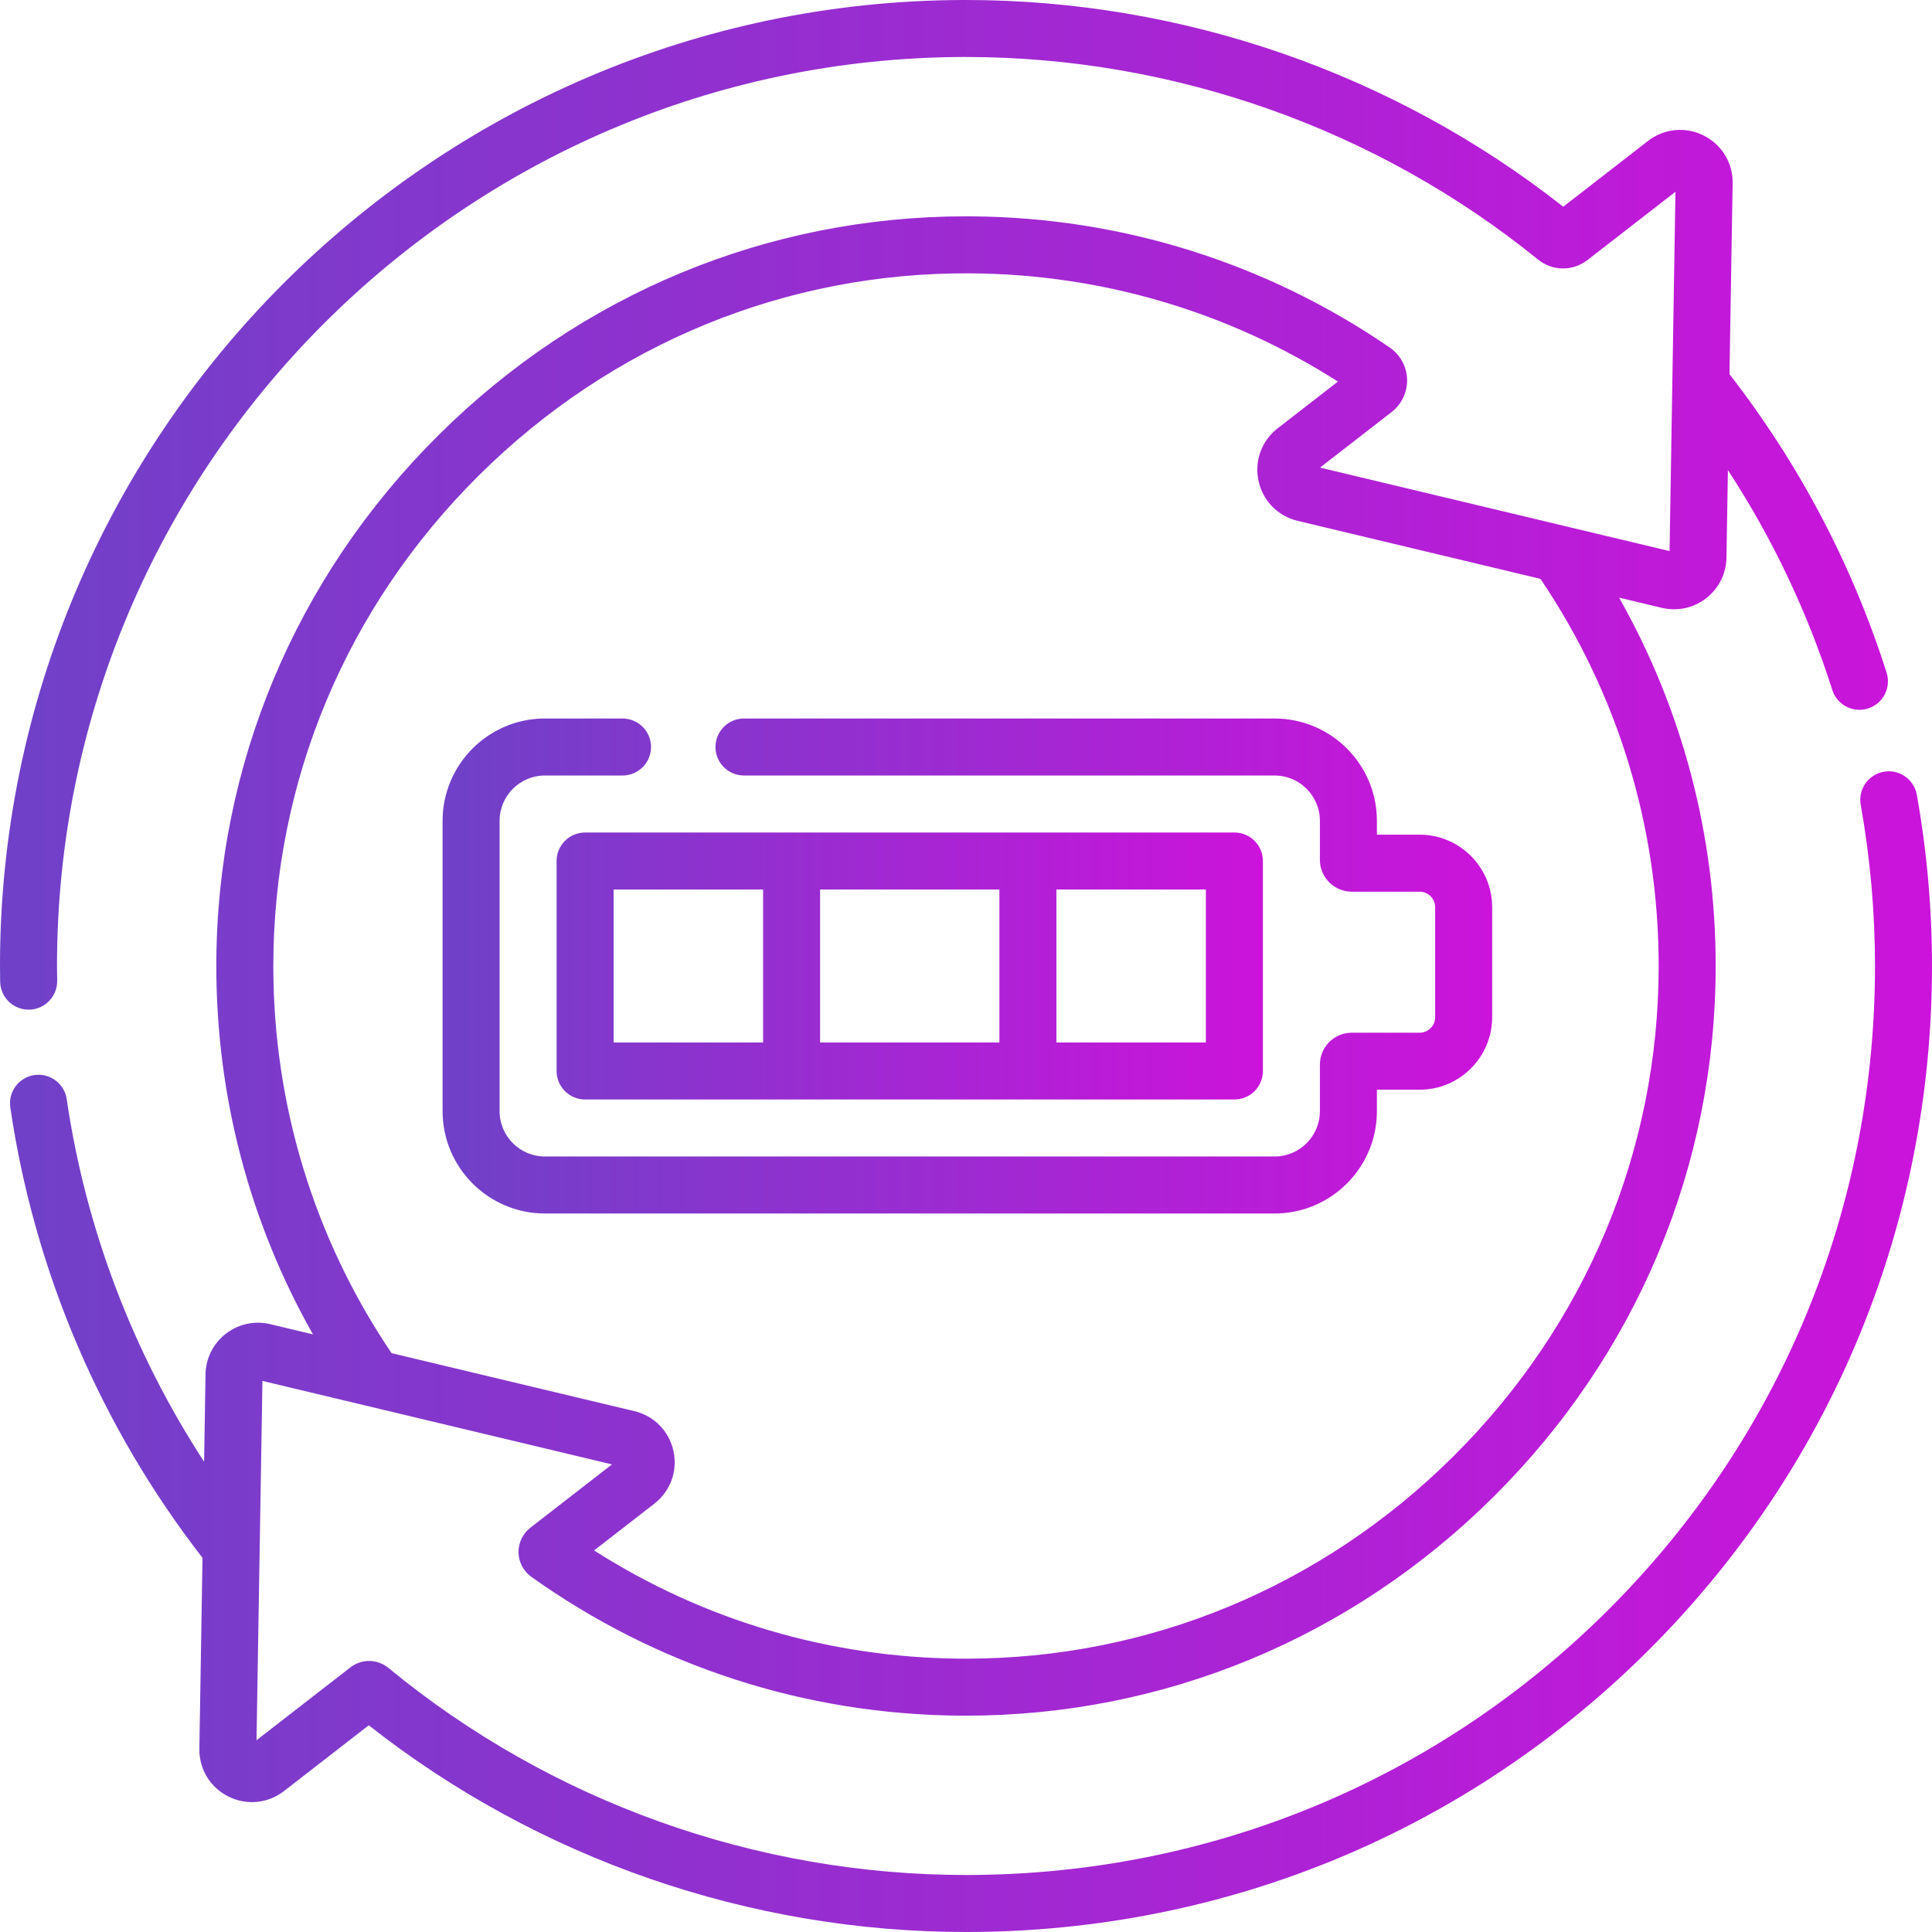
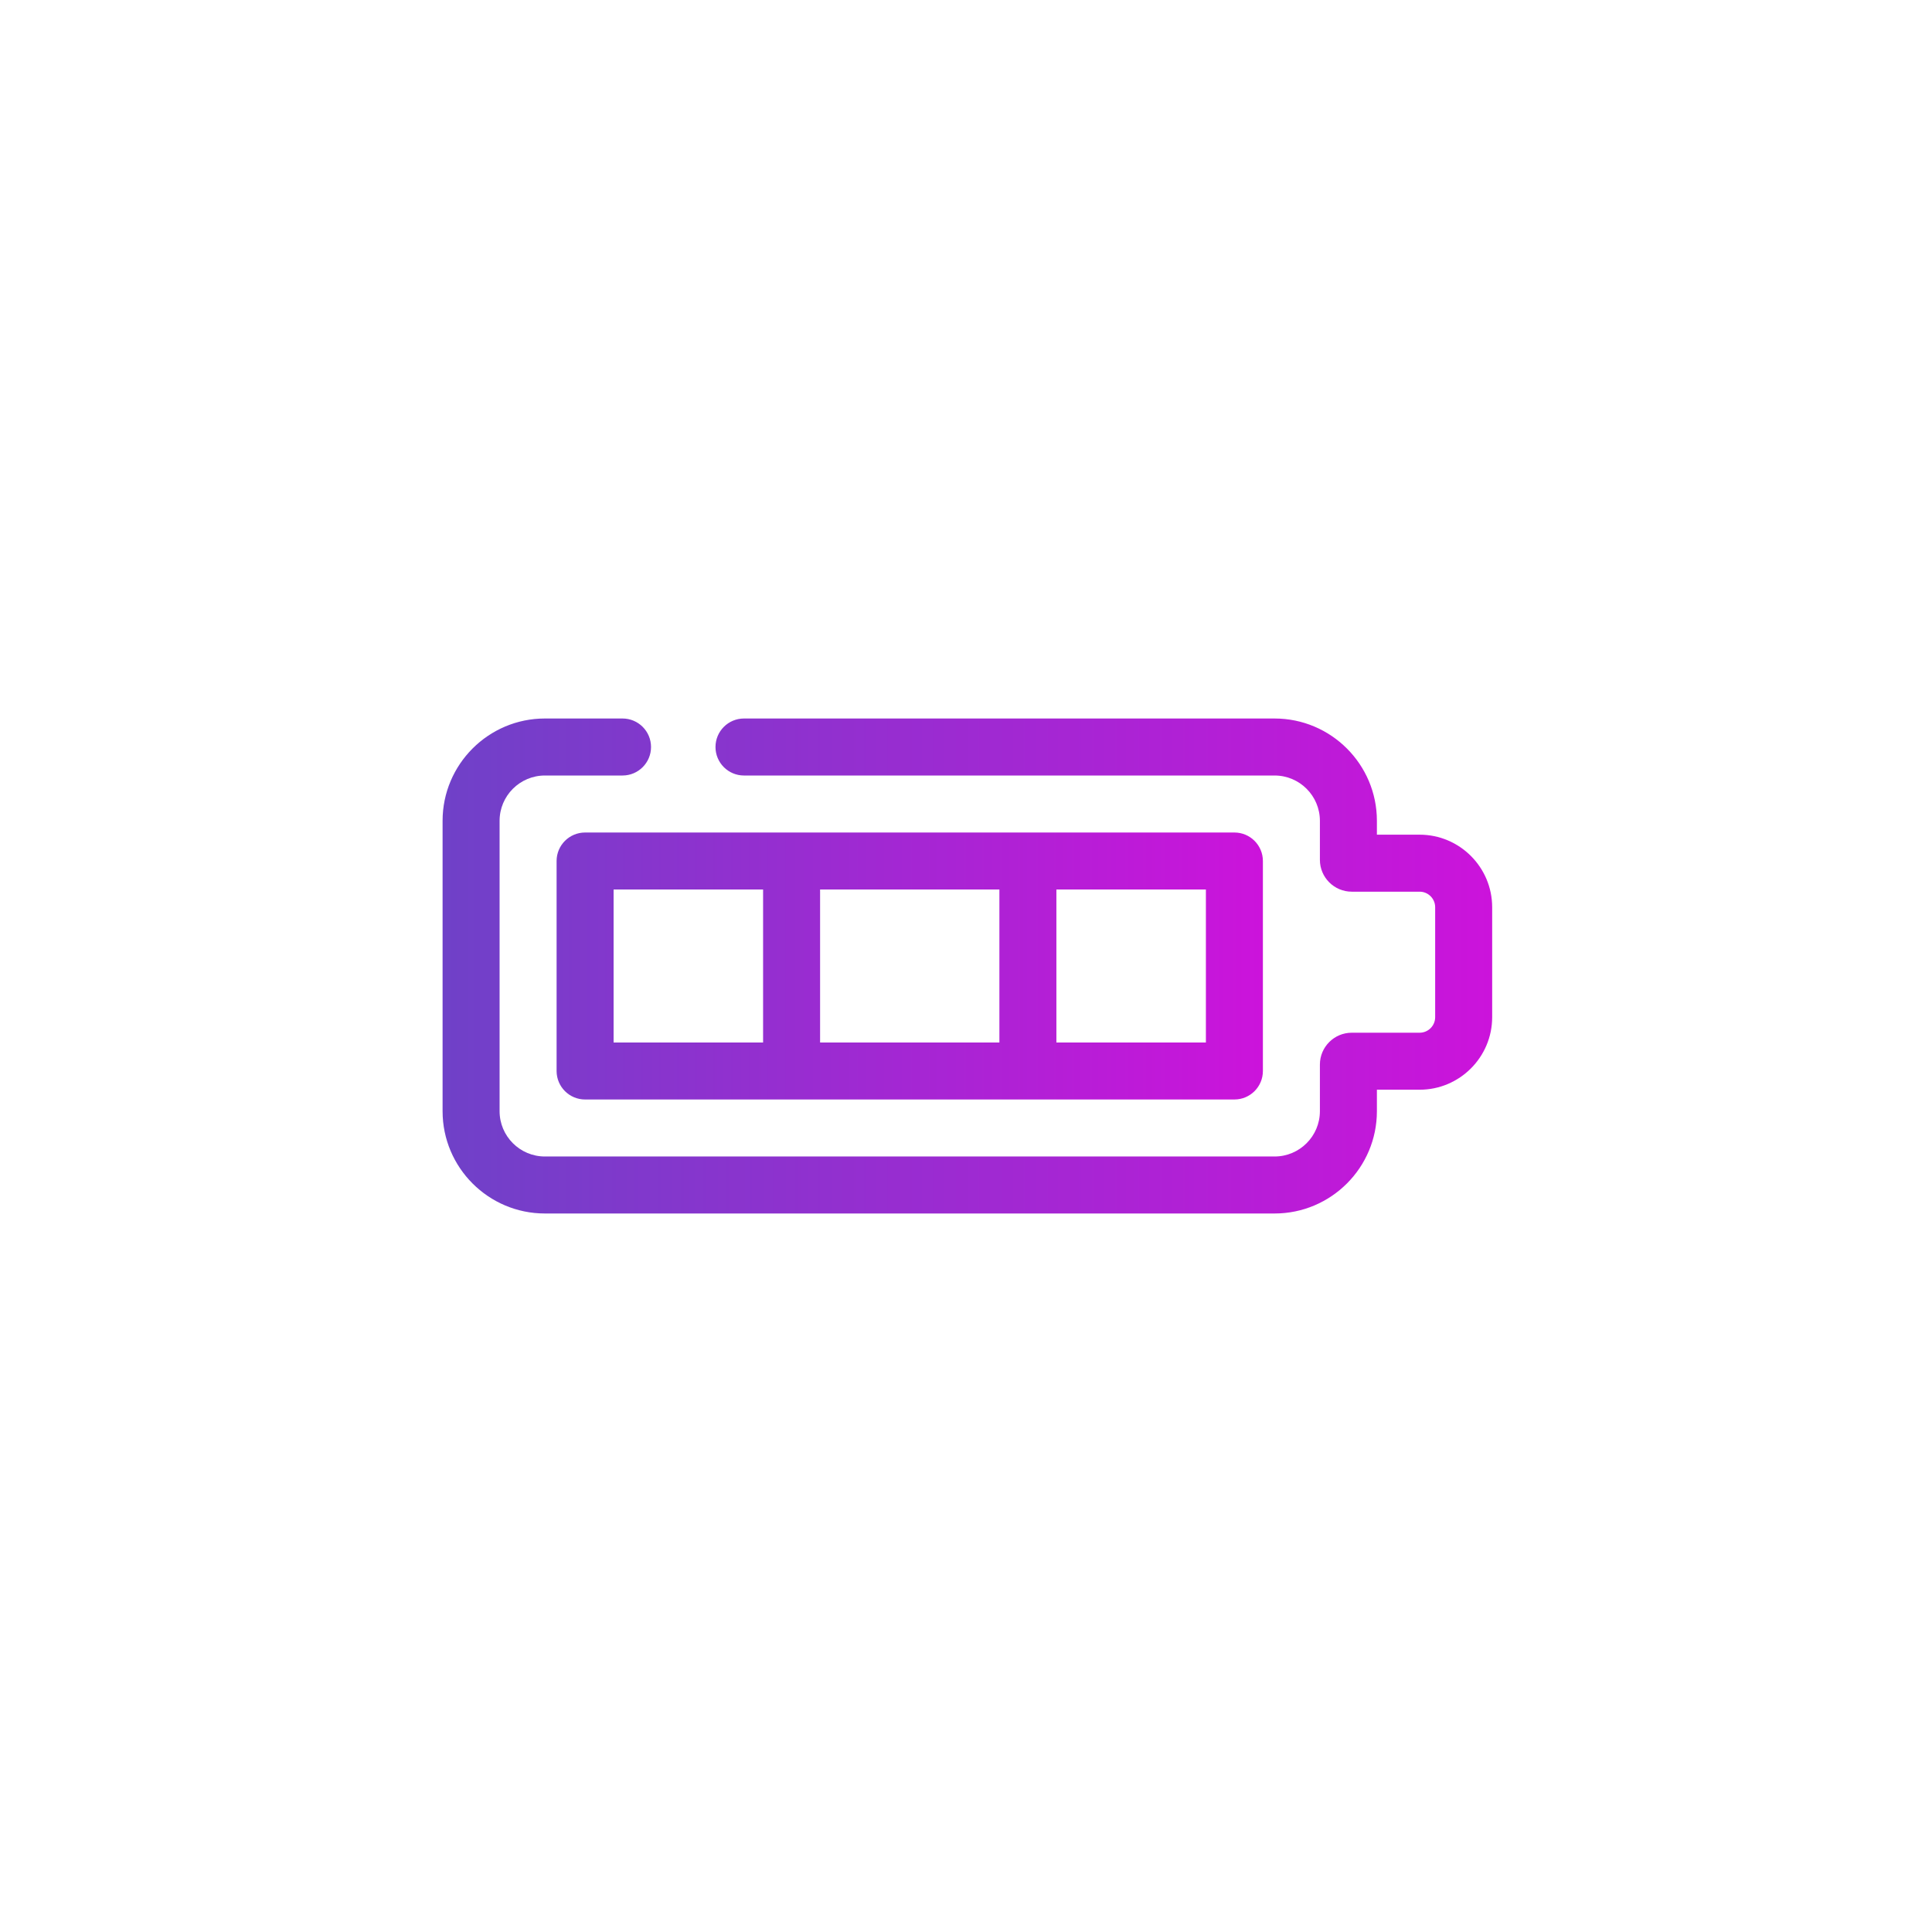
<svg xmlns="http://www.w3.org/2000/svg" id="Capa_1" height="512" viewBox="0 0 508.389 508.389" width="512">
  <defs>
    <linearGradient id="grad1" x1="0%" y1="0%" x2="100%" y2="0%">
      <stop offset="0%" style="stop-color:rgb(111, 65, 200);stop-opacity:1" />
      <stop offset="100%" style="stop-color:rgb(204, 19, 219);stop-opacity:1" />
    </linearGradient>
  </defs>
  <g>
-     <path fill="url(#grad1)" d="m504.396 209.142c-.729-4.078-4.632-6.796-8.703-6.062-4.078.729-6.792 4.626-6.063 8.704 2.494 13.943 3.759 28.212 3.759 42.41 0 63.899-24.784 123.93-69.787 169.034-45.004 45.105-104.979 70.021-168.876 70.161-.173 0-.344 0-.517 0-55.36 0-109.315-19.335-151.987-54.481-2.925-2.401-7.053-2.458-10.033-.138l-24.687 19.157 1.556-94.551 91.977 21.969-21.48 16.669c-1.999 1.552-3.163 3.99-3.112 6.521s1.31 4.92 3.374 6.394c33.109 23.602 72.153 36.234 112.911 36.532.488.003.971.005 1.458.005 52.125-.002 101.354-20.397 138.755-57.526 37.741-37.467 58.526-87.097 58.525-139.746-.001-34.304-8.741-67.459-25.417-96.93l11.237 2.684c4.093.979 8.352.058 11.677-2.523 3.326-2.581 5.273-6.476 5.343-10.685l.379-23.043c11.719 17.955 20.931 37.34 27.464 57.858 1.016 3.19 3.966 5.227 7.145 5.227.754 0 1.521-.115 2.277-.355 3.946-1.256 6.128-5.475 4.871-9.422-9.063-28.469-22.976-54.883-41.341-78.54l.827-50.226c.089-5.362-2.835-10.184-7.632-12.583-4.797-2.4-10.409-1.847-14.647 1.441l-22.296 17.302c-44.619-35.126-100.253-54.399-157.181-54.399-.257 0-.522 0-.779.001-139.648.431-253.32 114.4-253.393 254.055-.001 1.419.021 2.834.043 4.247.064 4.102 3.409 7.383 7.497 7.383.039 0 .079 0 .119-.001 4.142-.065 7.446-3.475 7.382-7.616-.021-1.332-.042-2.664-.041-4.003.069-131.415 107.032-238.659 238.439-239.065.245-.001.489-.001.733-.001 54.689 0 108.121 18.908 150.528 53.283 3.81 3.088 9.17 3.146 13.033.147l23.153-17.967-1.556 94.551-91.977-21.969 18.864-14.638c2.634-2.044 4.148-5.254 4.051-8.586-.098-3.342-1.804-6.469-4.563-8.364-32.484-22.301-70.539-34.24-110.05-34.527-.485-.003-.969-.005-1.453-.005-52.128 0-101.355 20.396-138.756 57.527-37.74 37.467-58.524 87.096-58.523 139.745.001 34.308 8.752 67.462 25.432 96.933l-11.252-2.688c-4.094-.979-8.352-.058-11.677 2.523-3.326 2.581-5.273 6.476-5.343 10.685l-.378 22.982c-18.748-28.787-31.156-61.366-36.15-95.405-.602-4.098-4.411-6.931-8.51-6.332-4.099.601-6.933 4.411-6.332 8.509 6.325 43.108 23.8 84.028 50.575 118.527l-.826 50.221c-.089 5.362 2.835 10.184 7.632 12.583 4.798 2.4 10.409 1.847 14.647-1.441l22.297-17.302c44.635 35.133 100.196 54.399 157.17 54.397h.55c67.897-.148 131.632-26.629 179.462-74.566 47.828-47.936 74.169-111.729 74.168-179.629.001-15.082-1.343-30.239-3.992-45.052zm-432.472 45.054c0-48.622 19.21-94.47 54.091-129.1 34.892-34.639 80.918-53.541 129.532-53.167 34.434.25 67.669 10.077 96.512 28.479l-15.854 12.303c-4.237 3.288-6.166 8.587-5.034 13.829 1.133 5.243 5.077 9.273 10.294 10.52l63.892 15.261c20.358 30.139 31.108 65.297 31.109 101.872 0 48.622-19.21 94.47-54.094 129.101-34.571 34.32-80.047 53.171-128.189 53.171-.447 0-.897-.001-1.346-.005-34.502-.251-67.673-10.069-96.508-28.477l15.856-12.305c4.237-3.288 6.166-8.587 5.034-13.829-1.133-5.243-5.077-9.273-10.294-10.52l-63.89-15.26c-20.36-30.138-31.11-65.296-31.111-101.873z" />
    <path fill="url(#grad1)" d="m146.463 226.568v55.252c0 4.142 3.357 7.5 7.5 7.5h170.857c4.143 0 7.5-3.358 7.5-7.5v-55.252c0-4.142-3.357-7.5-7.5-7.5h-170.857c-4.143 0-7.5 3.358-7.5 7.5zm170.857 47.752h-39.338v-40.252h39.338zm-54.338-40.252v40.252h-47.182v-40.252zm-101.519 0h39.338v40.252h-39.338z" />
    <path fill="url(#grad1)" d="m362.319 292.401v-5.651h11.24c10.527 0 19.092-8.564 19.092-19.091v-28.93c0-10.527-8.564-19.091-19.092-19.091h-11.24v-3.651c0-14.843-12.075-26.919-26.918-26.919h-139.626c-4.143 0-7.5 3.358-7.5 7.5s3.357 7.5 7.5 7.5h139.626c6.571 0 11.918 5.347 11.918 11.919v10.271c0 4.621 3.76 8.38 8.381 8.38h17.859c2.256 0 4.092 1.835 4.092 4.091v28.93c0 2.256-1.836 4.091-4.092 4.091h-17.859c-4.621 0-8.381 3.759-8.381 8.38v12.271c0 6.572-5.347 11.919-11.918 11.919h-192.02c-6.572 0-11.919-5.347-11.919-11.919v-76.414c0-6.572 5.347-11.919 11.919-11.919h20.432c4.143 0 7.5-3.358 7.5-7.5s-3.357-7.5-7.5-7.5h-20.432c-14.843 0-26.919 12.076-26.919 26.919v76.414c0 14.843 12.076 26.919 26.919 26.919h192.02c14.843 0 26.918-12.075 26.918-26.919z" />
  </g>
</svg>